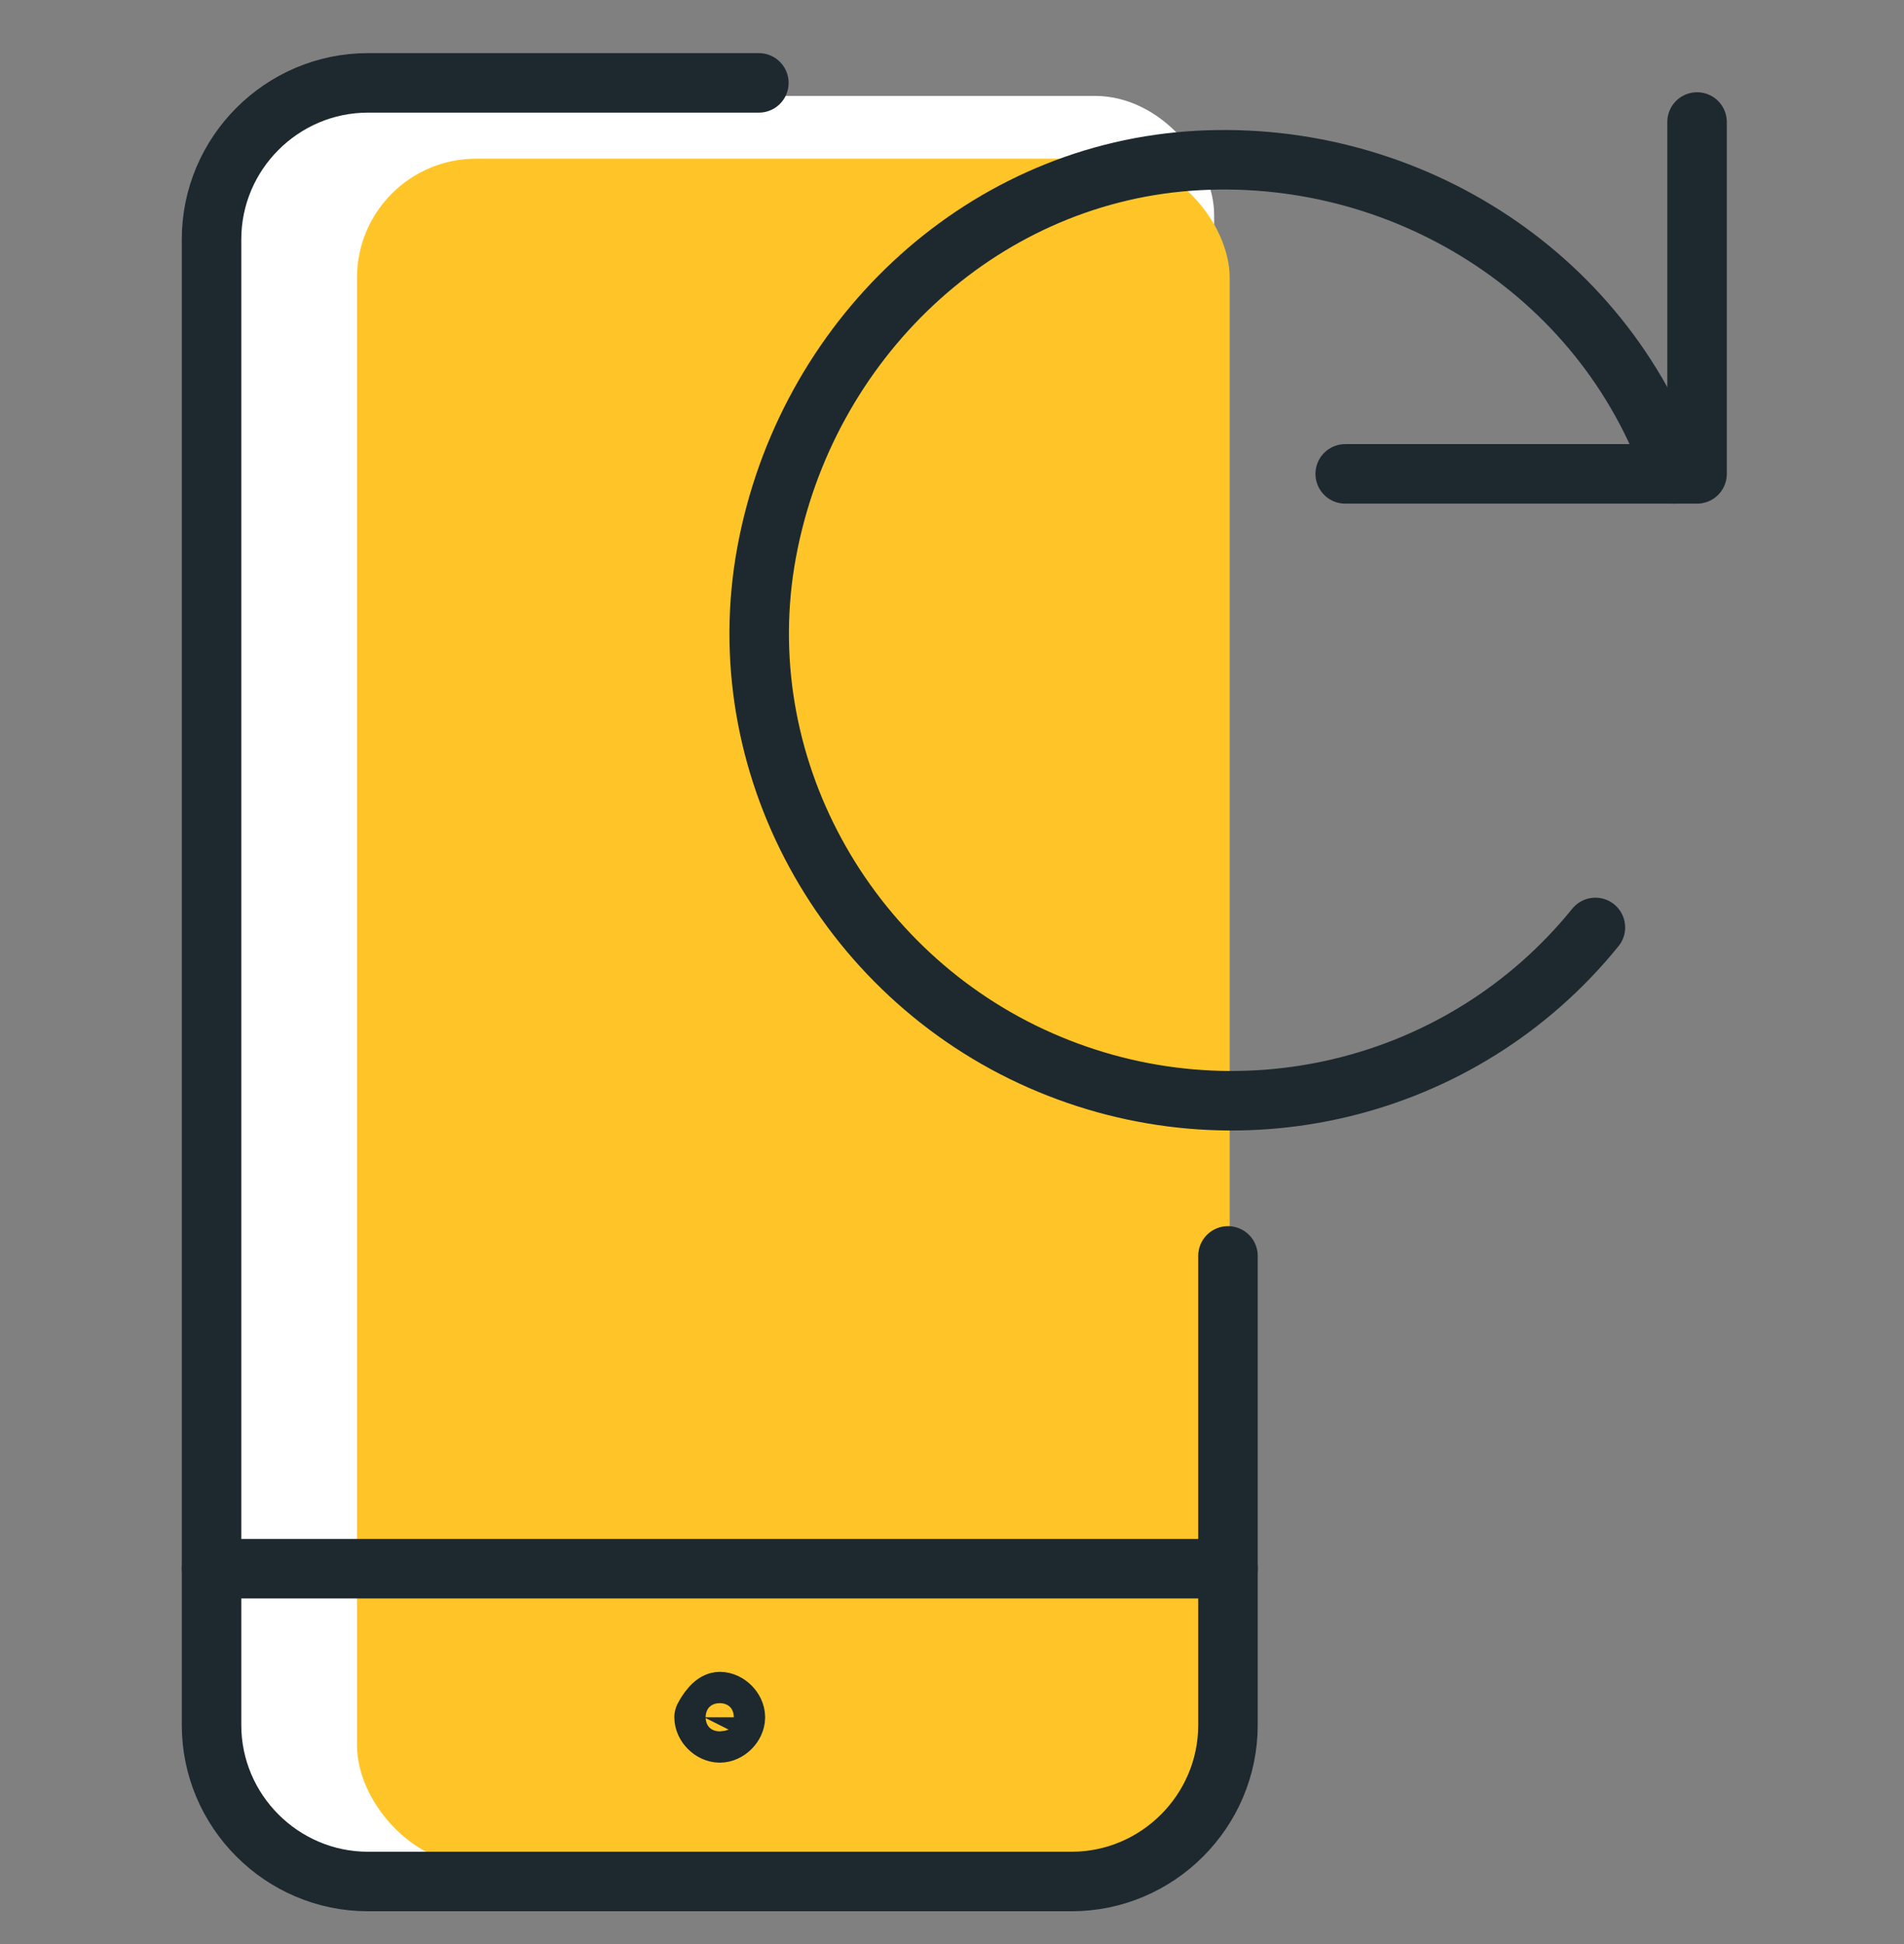
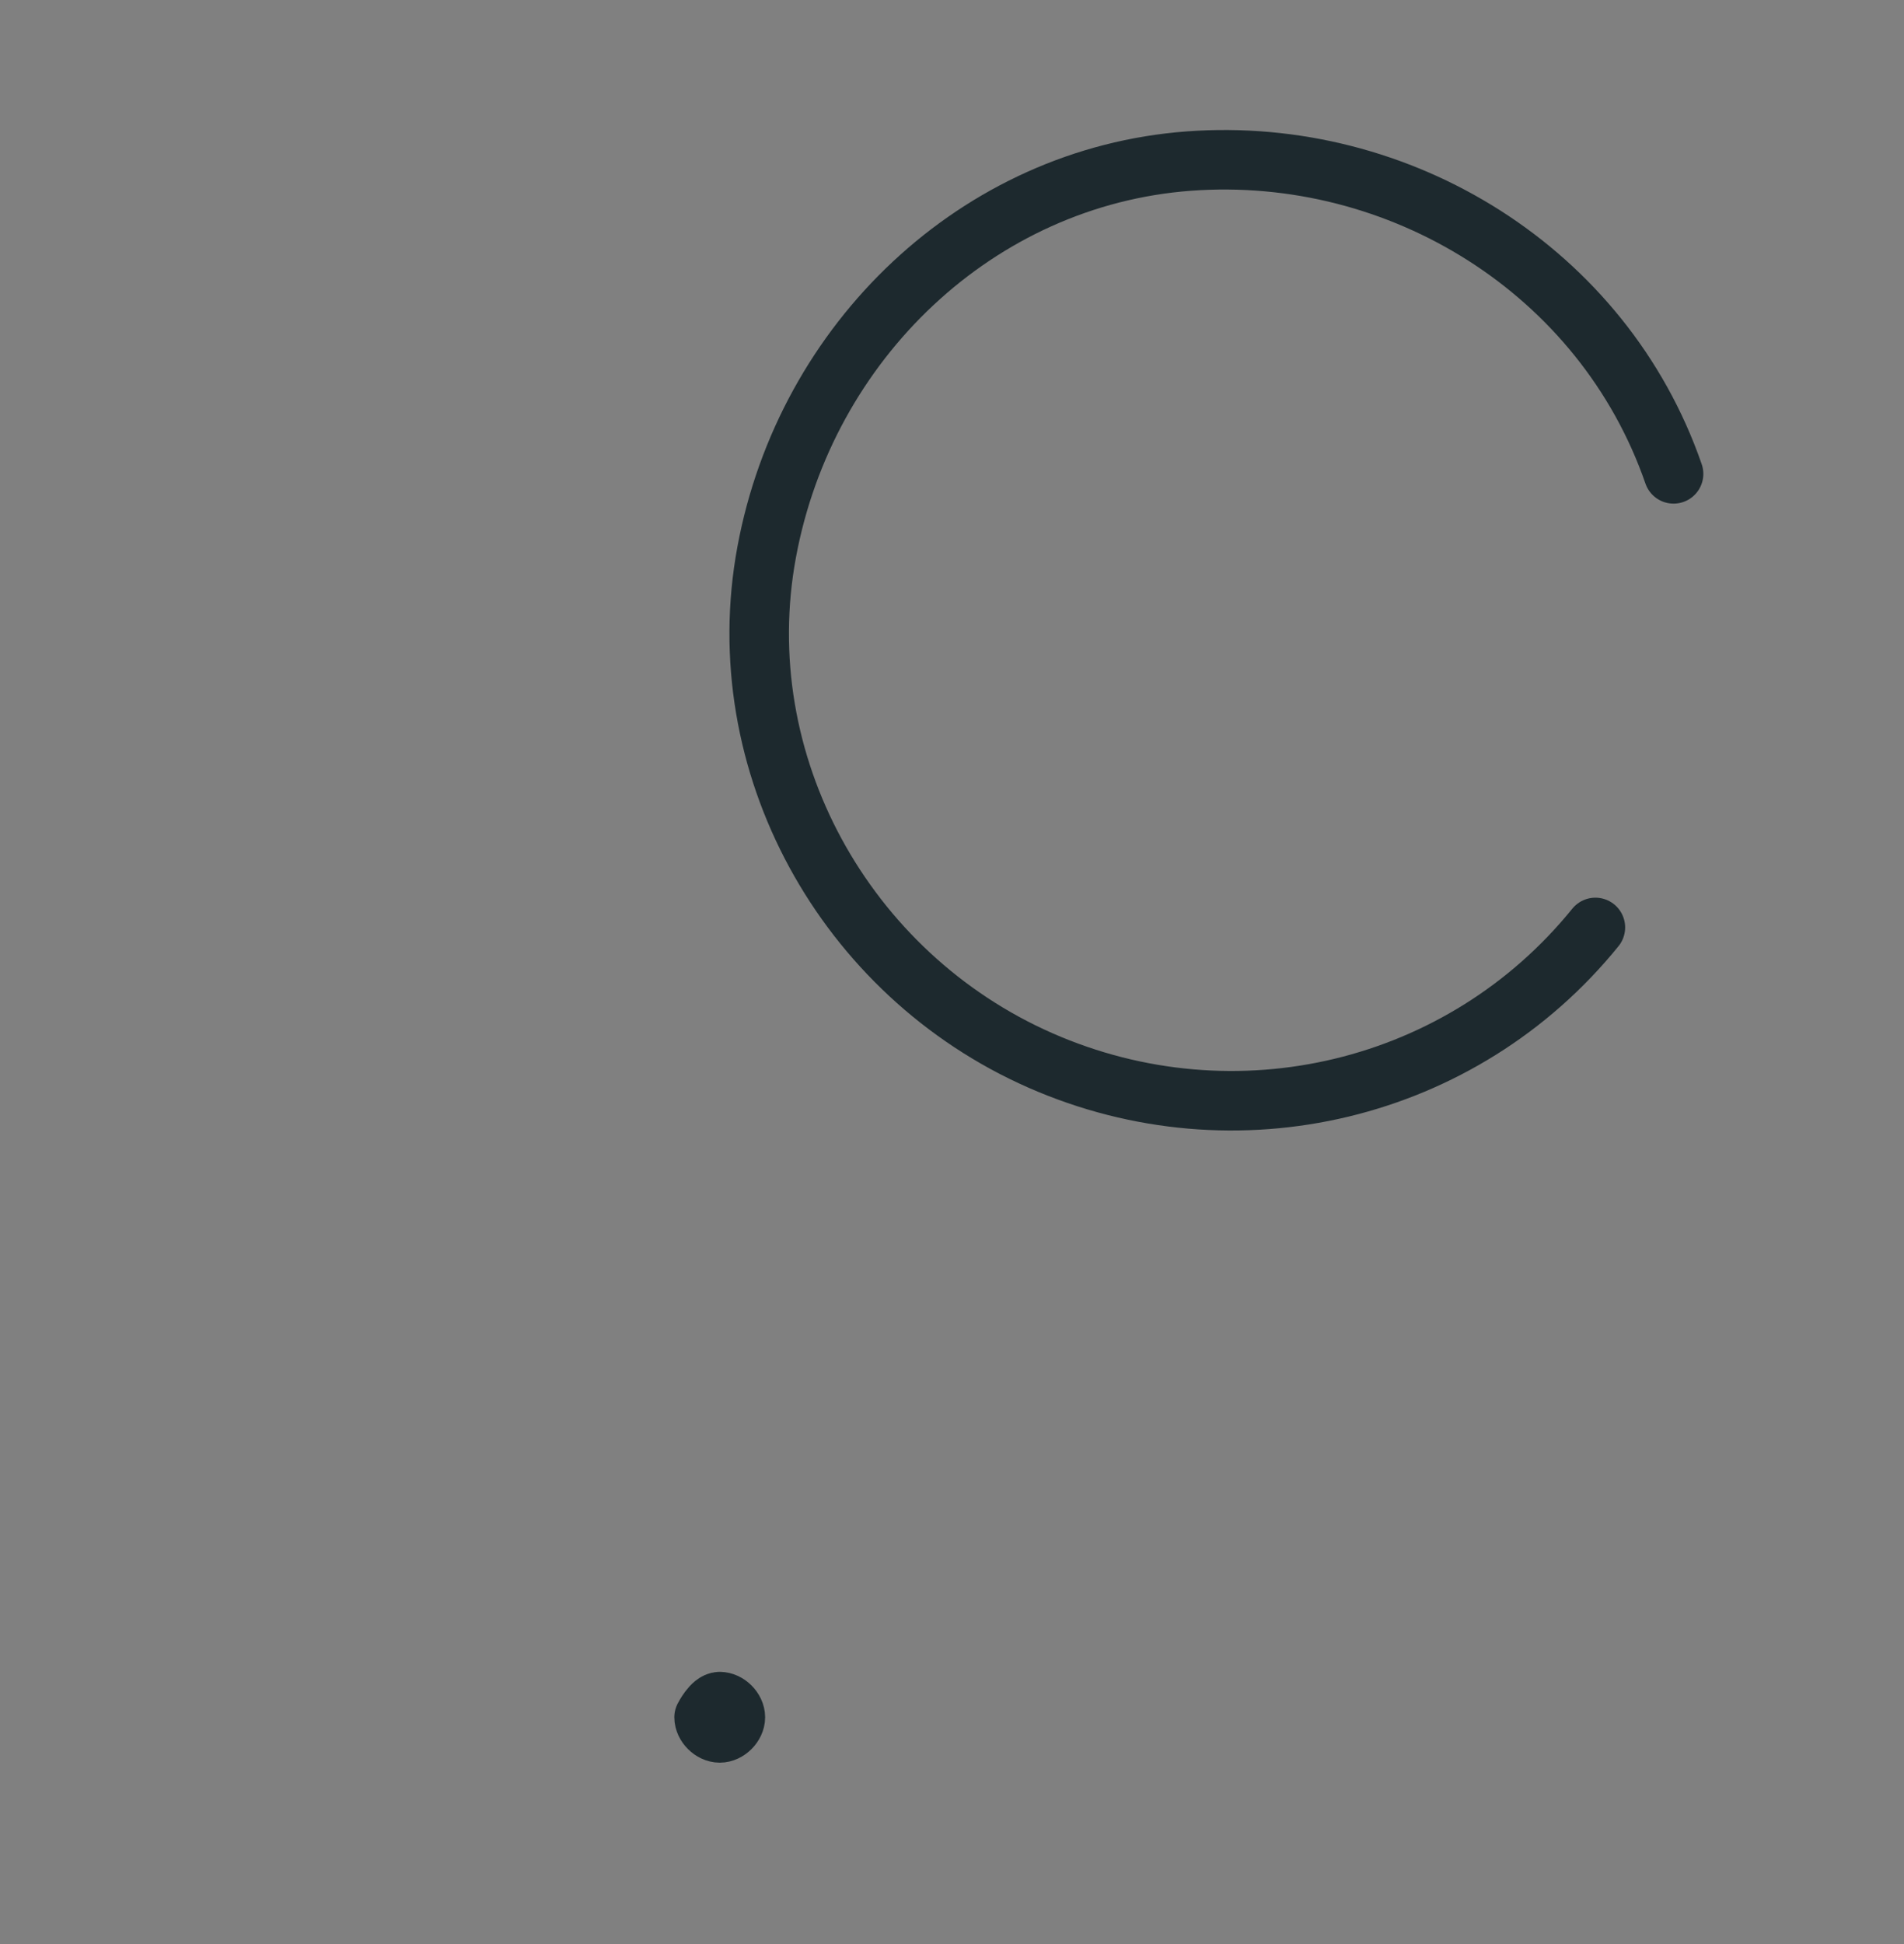
<svg xmlns="http://www.w3.org/2000/svg" width="48" height="49" viewBox="0 0 48 49" fill="none">
  <rect x="0" y="0" width="48" height="49" fill="#808080" stroke="none" />
-   <rect x="5.643" y="2.418" width="24.966" height="44.676" rx="3" fill="white" />
-   <rect x="9" y="4" width="22" height="43" rx="3" fill="#FFC528" />
-   <path d="M30.957 39.539H5.333" stroke="#1D292E" stroke-width="1.5" stroke-linecap="round" stroke-linejoin="round" />
-   <path d="M18.145 42.889C18.342 42.889 18.539 43.087 18.539 43.284C18.539 43.481 18.342 43.678 18.145 43.678C17.948 43.678 17.75 43.481 17.75 43.284C17.75 43.284 17.948 42.889 18.145 42.889Z" stroke="#1D292E" stroke-width="1.5" stroke-linecap="round" stroke-linejoin="round" />
-   <path d="M30.957 31.655V43.481C30.957 45.649 29.183 47.423 27.015 47.423H9.276C7.107 47.423 5.333 45.649 5.333 43.481V6.031C5.333 3.863 7.107 2.089 9.276 2.089H19.131" stroke="#1D292E" stroke-width="1.5" stroke-linecap="round" stroke-linejoin="round" />
-   <path d="M33.913 11.944H42.783V3.075" stroke="#1D292E" stroke-width="1.5" stroke-linecap="round" stroke-linejoin="round" />
+   <path d="M18.145 42.889C18.342 42.889 18.539 43.087 18.539 43.284C18.539 43.481 18.342 43.678 18.145 43.678C17.948 43.678 17.75 43.481 17.75 43.284C17.75 43.284 17.948 42.889 18.145 42.889" stroke="#1D292E" stroke-width="1.5" stroke-linecap="round" stroke-linejoin="round" />
  <path d="M42.191 11.944C40.417 6.82 35.293 3.666 29.971 4.06C24.649 4.455 20.313 8.594 19.328 13.915C18.342 19.237 21.299 24.559 26.226 26.727C31.154 28.895 36.87 27.515 40.22 23.376" stroke="#1D292E" stroke-width="1.5" stroke-linecap="round" stroke-linejoin="round" />
</svg>